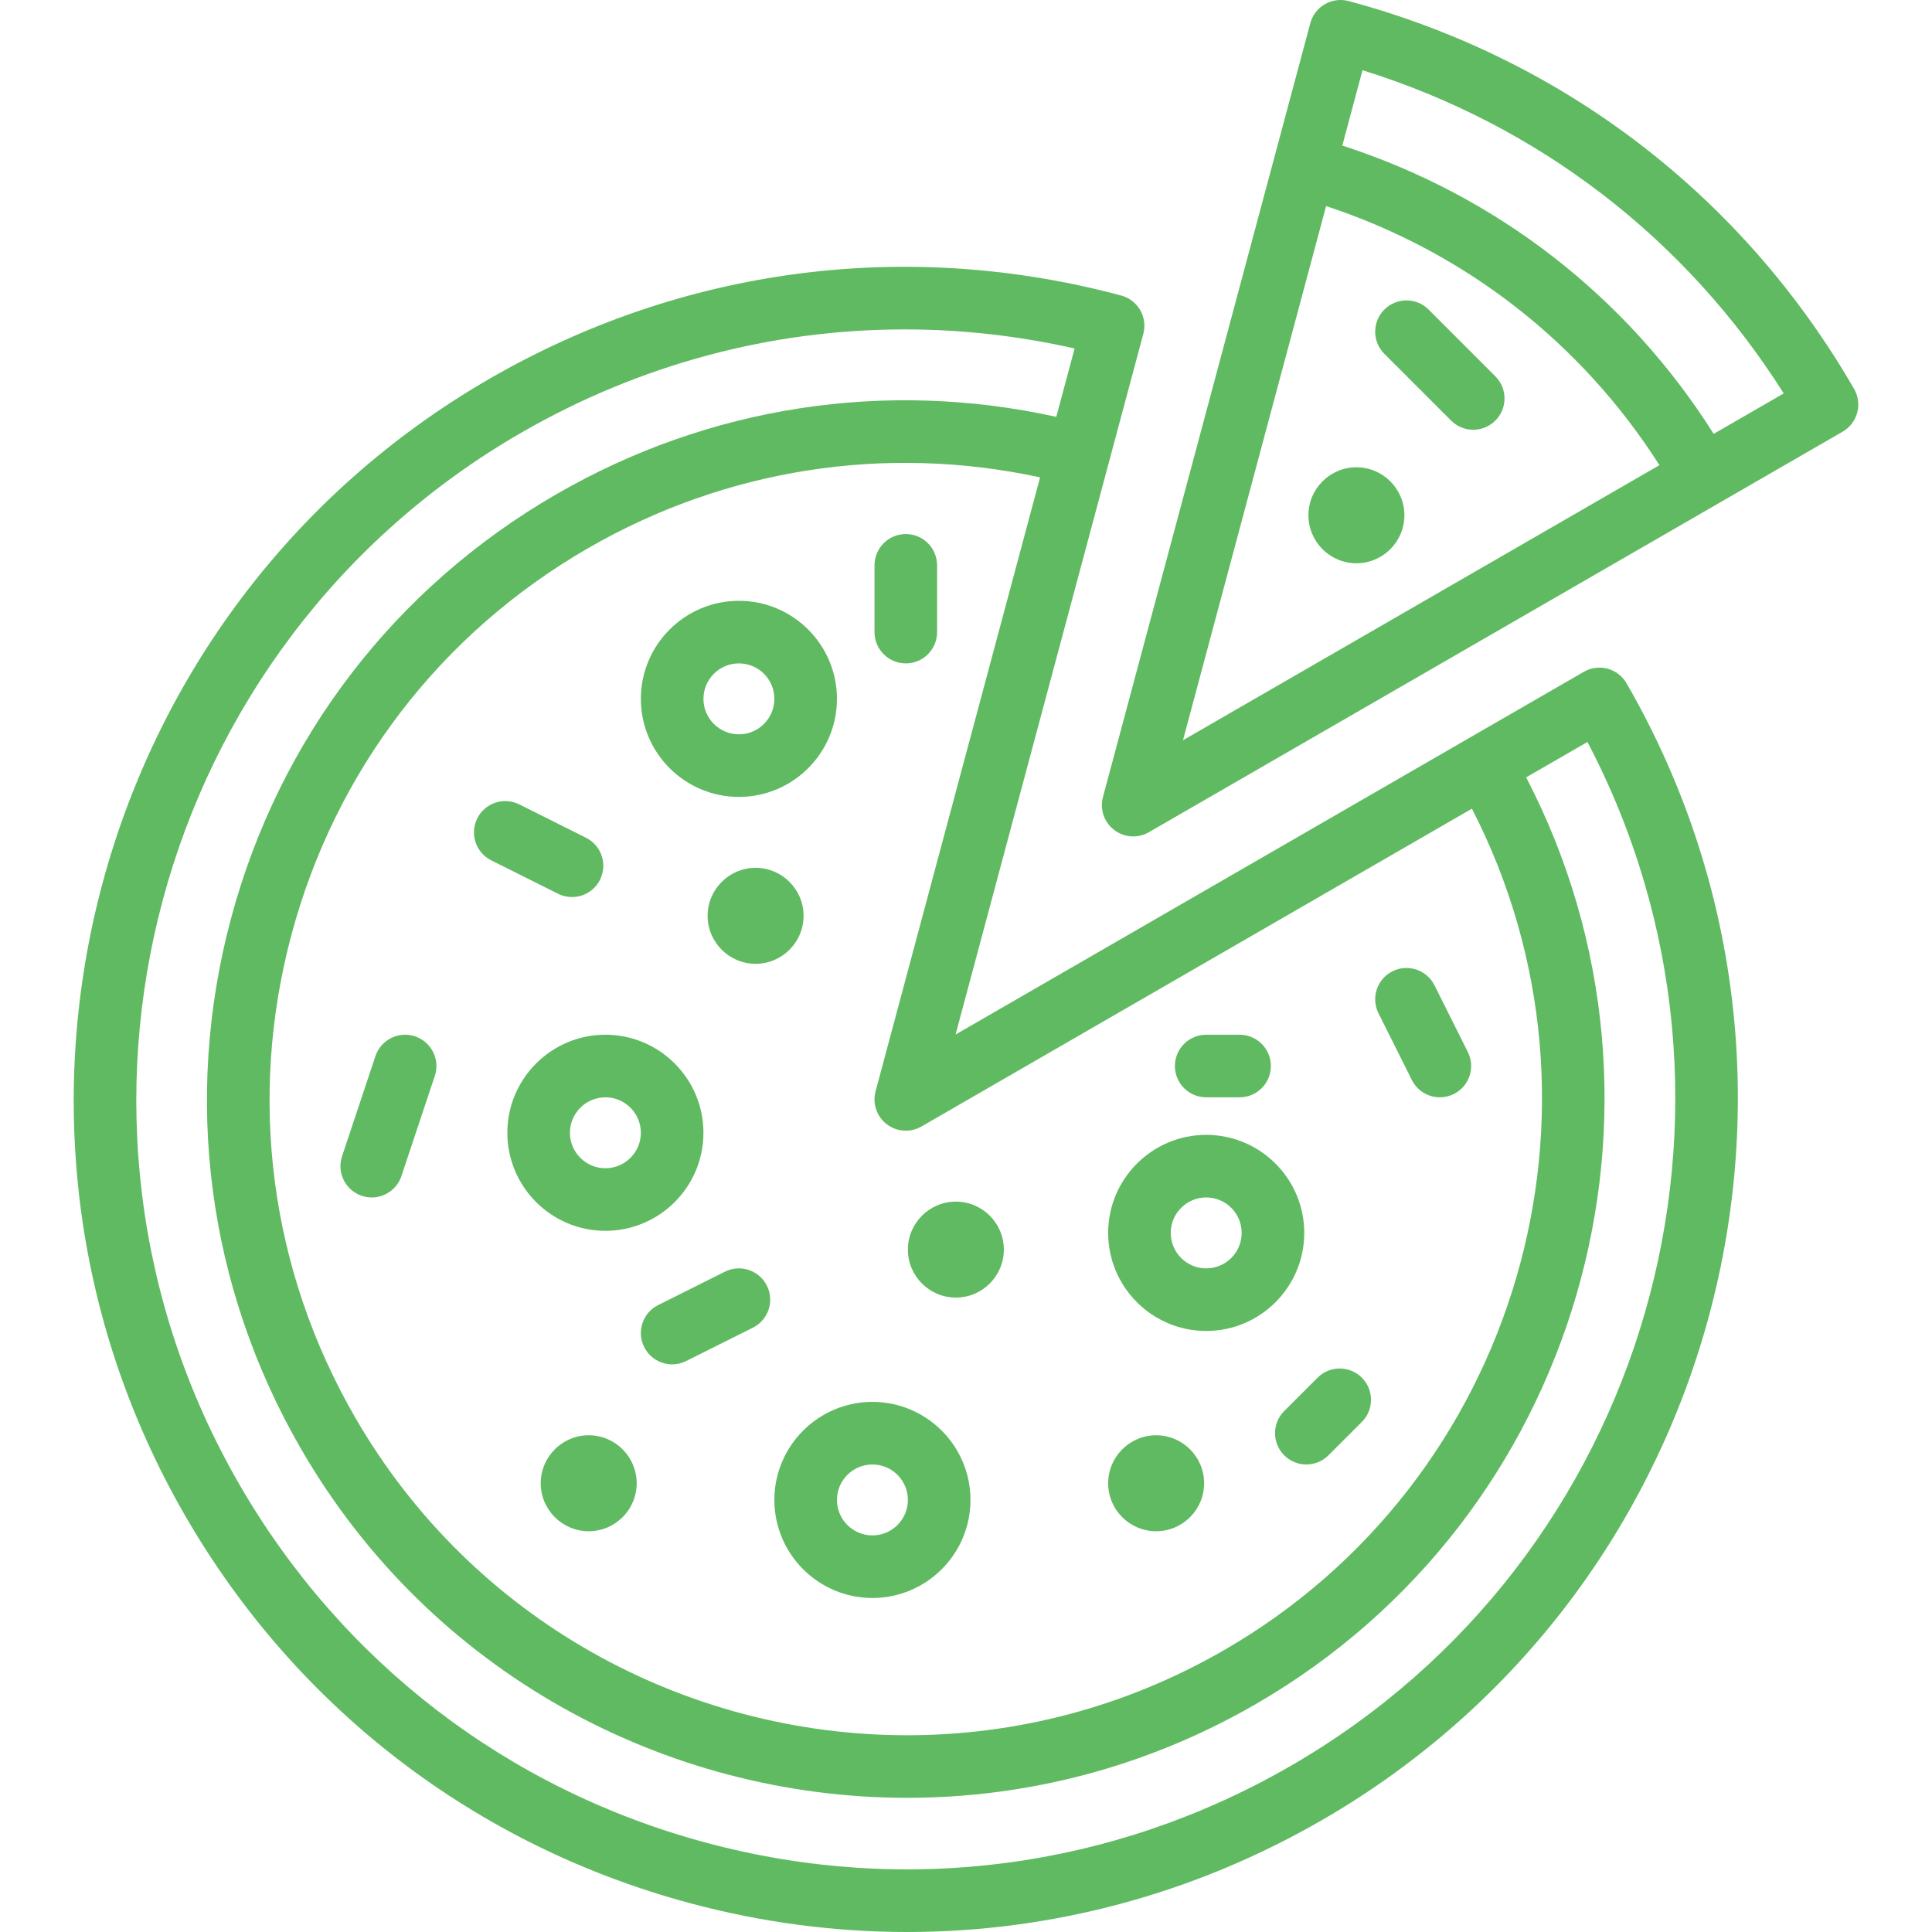
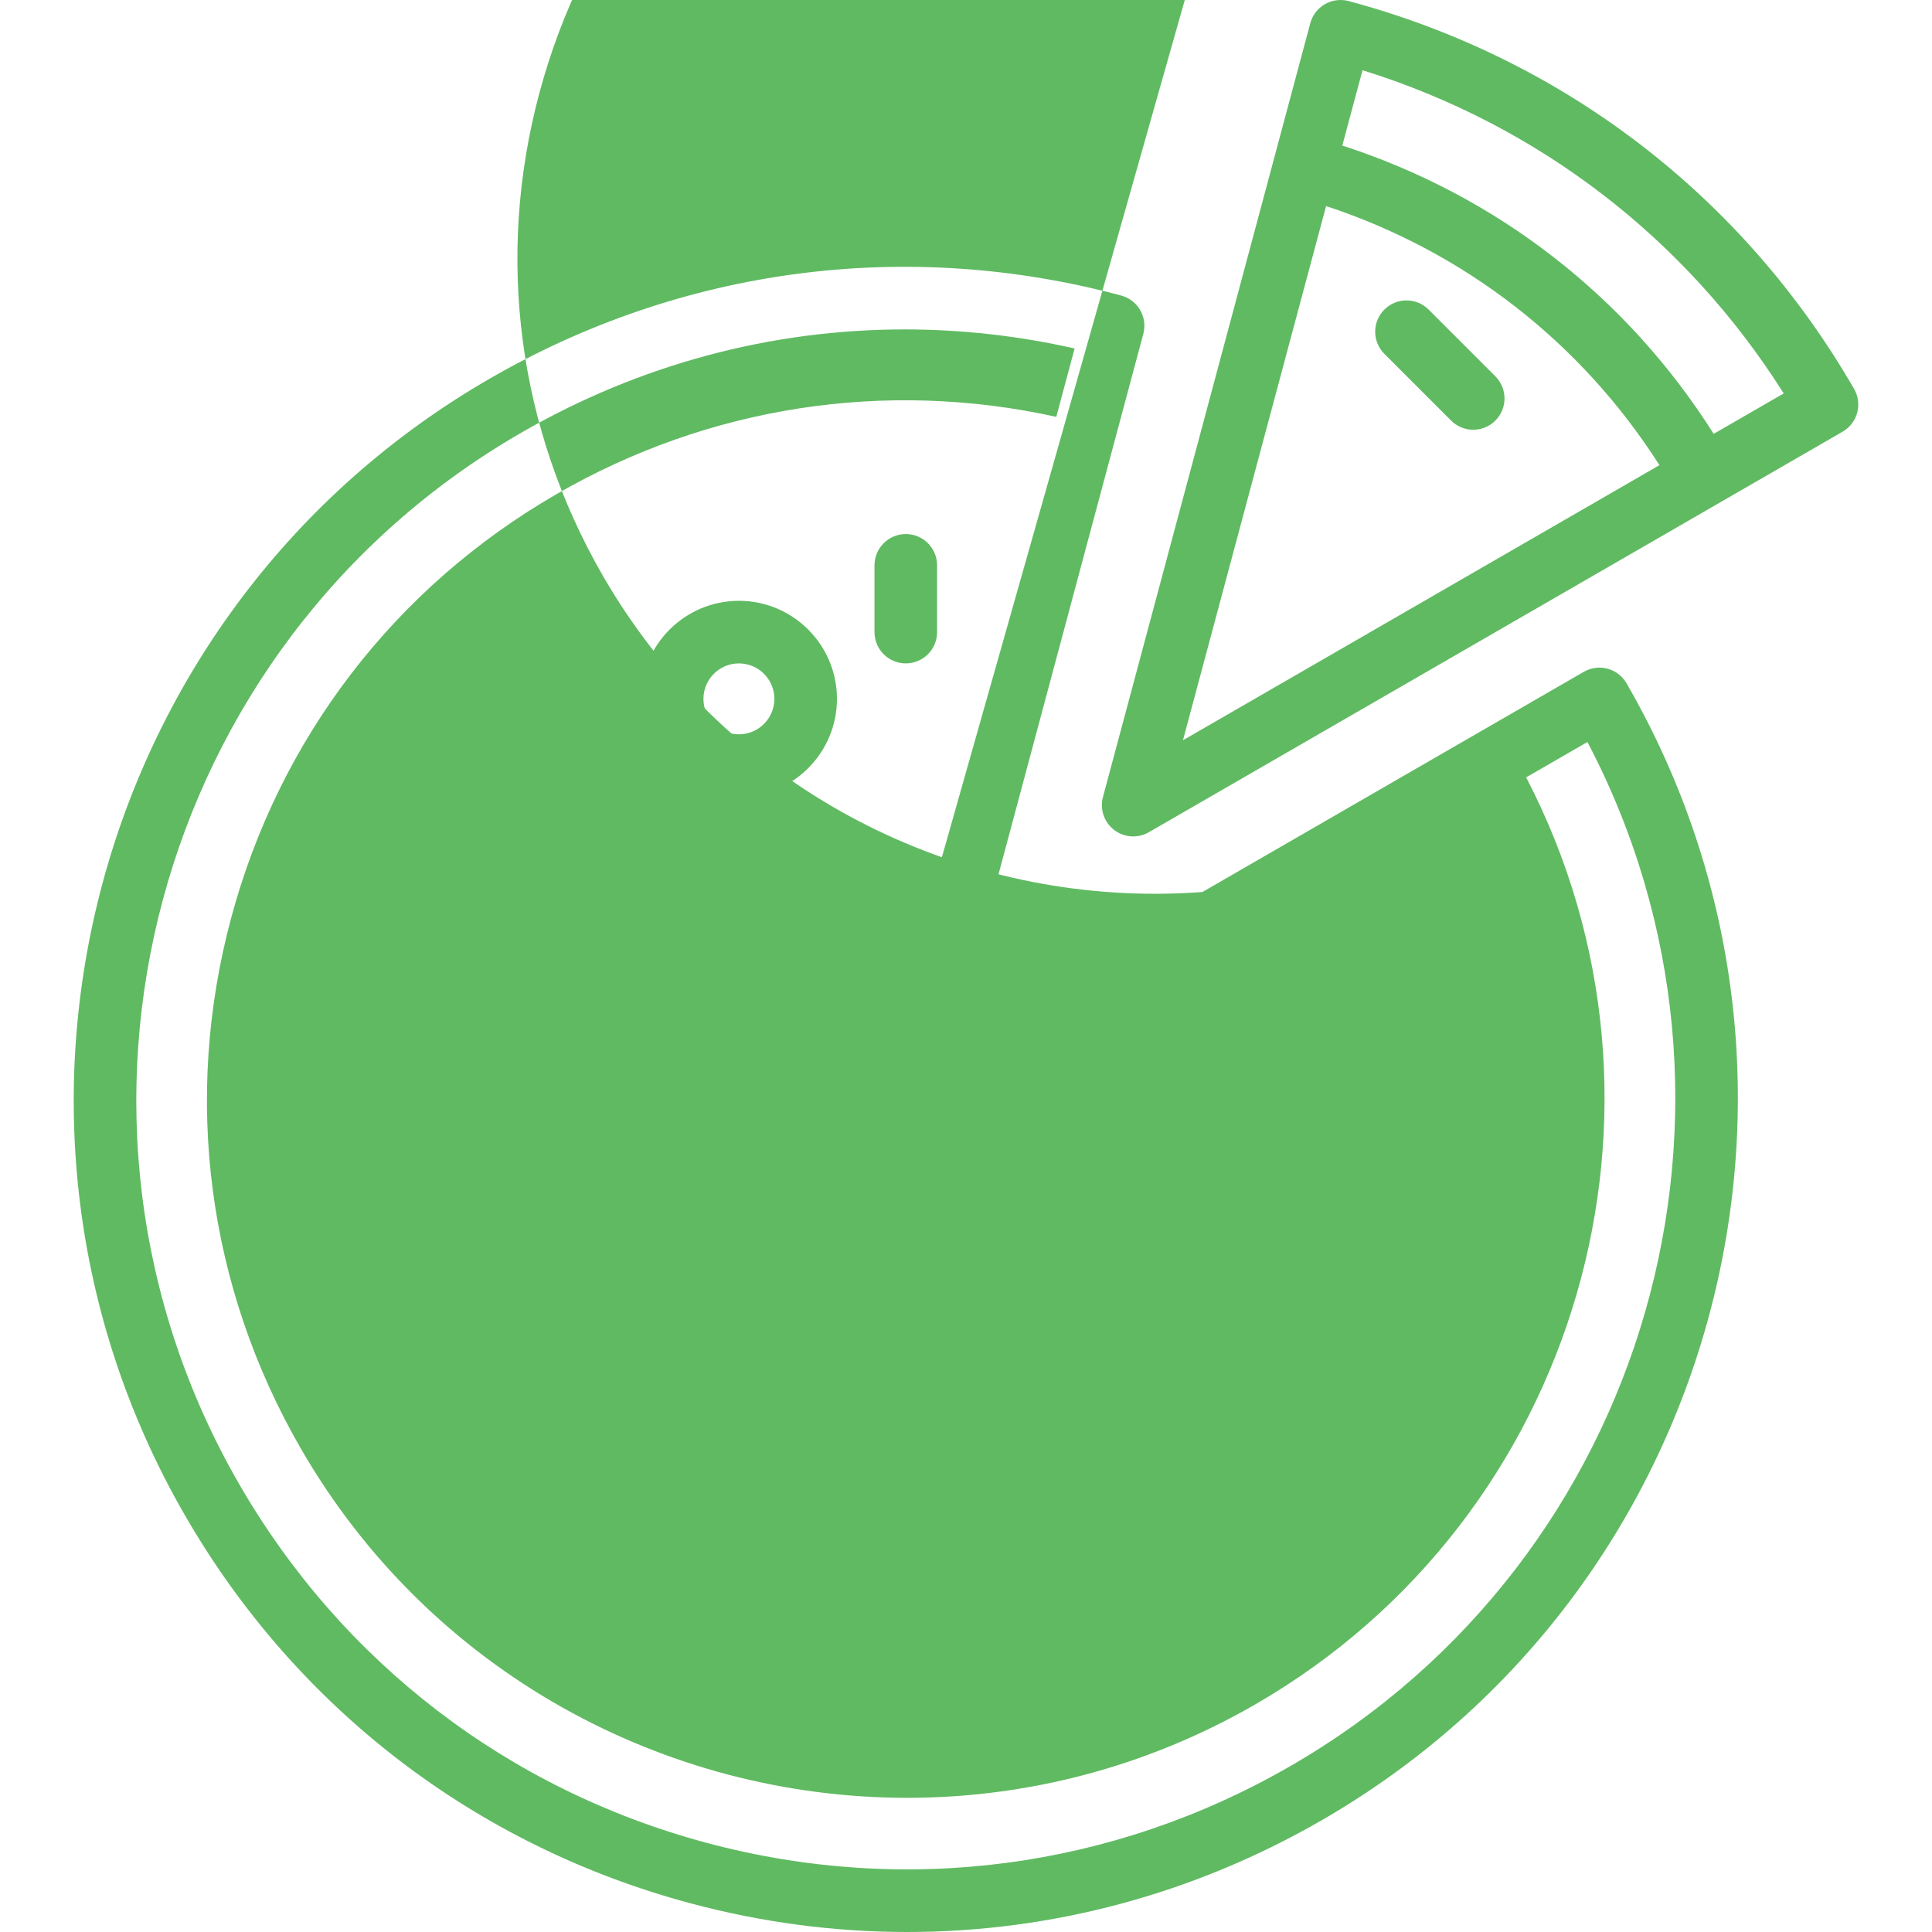
<svg xmlns="http://www.w3.org/2000/svg" version="1.1" id="Layer_1" x="0px" y="0px" viewBox="0 0 463.055 463.055" style="enable-background:new 0 0 463.055 463.055;" xml:space="preserve" width="512px" height="512px" class="">
  <g>
    <g>
      <g>
        <g>
-           <path d="M385.288,160.272c-1.921-0.516-3.968-0.246-5.691,0.749l-27.385,15.811c-0.093,0.048-0.188,0.09-0.279,0.143     c-0.092,0.053-0.177,0.115-0.266,0.172l-122.639,70.806l44.999-167.937c1.072-4.001-1.302-8.113-5.304-9.186     c-51.463-13.793-105.218-6.713-151.36,19.927C22.113,145.75-10.639,267.983,44.354,363.235     c26.64,46.142,69.654,79.147,121.118,92.937c17.185,4.605,34.623,6.883,51.95,6.883c34.563,0,68.676-9.065,99.41-26.81     c95.251-54.993,128.004-177.227,73.01-272.479C388.848,162.043,387.21,160.786,385.288,160.272z M209.856,261.559     c-0.787,2.931,0.27,6.045,2.677,7.891c2.407,1.846,5.688,2.062,8.316,0.545l131.937-76.174     c36.893,71.765,11.222,160.904-59.405,201.681c-23.953,13.829-50.127,20.399-75.98,20.397     c-52.732-0.004-104.095-27.35-132.302-76.207c-20.363-35.271-25.773-76.36-15.232-115.699     c10.541-39.34,35.771-72.22,71.041-92.583c33.015-19.062,71.296-25.019,108.375-16.994L209.856,261.559z M309.332,423.254     c-42.671,24.636-92.383,31.182-139.978,18.429c-47.594-12.753-87.373-43.276-112.01-85.948     c-50.858-88.089-20.568-201.13,67.52-251.988c28.425-16.411,59.967-24.794,91.934-24.794c13.578,0,27.24,1.515,40.761,4.568     l-4.392,16.39c-40.955-9.052-83.284-2.551-119.762,18.51c-38.741,22.366-66.452,58.48-78.03,101.69     c-11.578,43.21-5.636,88.342,16.731,127.082c30.985,53.668,87.392,83.705,145.318,83.704c28.391-0.001,57.15-7.218,83.455-22.404     c77.791-44.913,105.922-143.239,64.904-222.176l14.688-8.48C426.174,264.899,395.244,373.654,309.332,423.254z" data-original="#000000" class="active-path" data-old_color="#000000" fill="#60BA62" />
+           <path d="M385.288,160.272c-1.921-0.516-3.968-0.246-5.691,0.749l-27.385,15.811c-0.093,0.048-0.188,0.09-0.279,0.143     c-0.092,0.053-0.177,0.115-0.266,0.172l-122.639,70.806l44.999-167.937c1.072-4.001-1.302-8.113-5.304-9.186     c-51.463-13.793-105.218-6.713-151.36,19.927C22.113,145.75-10.639,267.983,44.354,363.235     c26.64,46.142,69.654,79.147,121.118,92.937c17.185,4.605,34.623,6.883,51.95,6.883c34.563,0,68.676-9.065,99.41-26.81     c95.251-54.993,128.004-177.227,73.01-272.479C388.848,162.043,387.21,160.786,385.288,160.272z M209.856,261.559     c-0.787,2.931,0.27,6.045,2.677,7.891c2.407,1.846,5.688,2.062,8.316,0.545l131.937-76.174     c-23.953,13.829-50.127,20.399-75.98,20.397     c-52.732-0.004-104.095-27.35-132.302-76.207c-20.363-35.271-25.773-76.36-15.232-115.699     c10.541-39.34,35.771-72.22,71.041-92.583c33.015-19.062,71.296-25.019,108.375-16.994L209.856,261.559z M309.332,423.254     c-42.671,24.636-92.383,31.182-139.978,18.429c-47.594-12.753-87.373-43.276-112.01-85.948     c-50.858-88.089-20.568-201.13,67.52-251.988c28.425-16.411,59.967-24.794,91.934-24.794c13.578,0,27.24,1.515,40.761,4.568     l-4.392,16.39c-40.955-9.052-83.284-2.551-119.762,18.51c-38.741,22.366-66.452,58.48-78.03,101.69     c-11.578,43.21-5.636,88.342,16.731,127.082c30.985,53.668,87.392,83.705,145.318,83.704c28.391-0.001,57.15-7.218,83.455-22.404     c77.791-44.913,105.922-143.239,64.904-222.176l14.688-8.48C426.174,264.899,395.244,373.654,309.332,423.254z" data-original="#000000" class="active-path" data-old_color="#000000" fill="#60BA62" />
          <path d="M444.381,93.214c-26.646-46.152-69.67-79.165-121.145-92.958c-1.921-0.516-3.969-0.246-5.691,0.749     c-1.723,0.994-2.979,2.633-3.495,4.554l-49.696,185.47c-0.785,2.931,0.272,6.045,2.679,7.892c1.339,1.027,2.949,1.55,4.567,1.55     c1.289,0,2.584-0.332,3.749-1.005l166.288-96.006c1.723-0.994,2.979-2.633,3.495-4.554     C445.645,96.984,445.376,94.937,444.381,93.214z M283.529,177.421l34.305-128.03c33.143,10.91,61.136,32.667,79.894,62.097     L283.529,177.421z M410.726,103.985c-20.775-32.882-52-57.124-89.005-69.098l4.839-18.058     c42.027,13.07,77.451,40.251,100.953,77.464L410.726,103.985z" data-original="#000000" class="active-path" data-old_color="#000000" fill="#60BA62" />
          <path d="M168.599,271.5c0-12.958-10.542-23.5-23.5-23.5s-23.5,10.542-23.5,23.5s10.542,23.5,23.5,23.5     S168.599,284.458,168.599,271.5z M136.599,271.5c0-4.687,3.813-8.5,8.5-8.5s8.5,3.813,8.5,8.5s-3.813,8.5-8.5,8.5     S136.599,276.187,136.599,271.5z" data-original="#000000" class="active-path" data-old_color="#000000" fill="#60BA62" />
          <path d="M177.099,191c12.958,0,23.5-10.542,23.5-23.5s-10.542-23.5-23.5-23.5s-23.5,10.542-23.5,23.5S164.141,191,177.099,191z      M177.099,159c4.687,0,8.5,3.813,8.5,8.5s-3.813,8.5-8.5,8.5s-8.5-3.813-8.5-8.5S172.412,159,177.099,159z" data-original="#000000" class="active-path" data-old_color="#000000" fill="#60BA62" />
          <path d="M289.099,319c12.958,0,23.5-10.542,23.5-23.5s-10.542-23.5-23.5-23.5s-23.5,10.542-23.5,23.5S276.141,319,289.099,319z      M289.099,287c4.687,0,8.5,3.813,8.5,8.5s-3.813,8.5-8.5,8.5s-8.5-3.813-8.5-8.5S284.412,287,289.099,287z" data-original="#000000" class="active-path" data-old_color="#000000" fill="#60BA62" />
          <path d="M185.599,359.5c0,12.958,10.542,23.5,23.5,23.5s23.5-10.542,23.5-23.5s-10.542-23.5-23.5-23.5     S185.599,346.542,185.599,359.5z M217.599,359.5c0,4.687-3.813,8.5-8.5,8.5s-8.5-3.813-8.5-8.5s3.813-8.5,8.5-8.5     S217.599,354.814,217.599,359.5z" data-original="#000000" class="active-path" data-old_color="#000000" fill="#60BA62" />
          <path d="M277.099,367c6.341,0,11.5-5.159,11.5-11.5s-5.159-11.5-11.5-11.5s-11.5,5.159-11.5,11.5S270.757,367,277.099,367z" data-original="#000000" class="active-path" data-old_color="#000000" fill="#60BA62" />
          <path d="M229.099,311c6.341,0,11.5-5.159,11.5-11.5s-5.159-11.5-11.5-11.5s-11.5,5.159-11.5,11.5S222.757,311,229.099,311z" data-original="#000000" class="active-path" data-old_color="#000000" fill="#60BA62" />
-           <path d="M325.099,112c-6.341,0-11.5,5.159-11.5,11.5c0,6.341,5.159,11.5,11.5,11.5s11.5-5.159,11.5-11.5     C336.599,117.159,331.44,112,325.099,112z" data-original="#000000" class="active-path" data-old_color="#000000" fill="#60BA62" />
          <path d="M141.099,344c-6.341,0-11.5,5.159-11.5,11.5s5.159,11.5,11.5,11.5s11.5-5.159,11.5-11.5S147.44,344,141.099,344z" data-original="#000000" class="active-path" data-old_color="#000000" fill="#60BA62" />
-           <path d="M169.599,219.5c0,6.341,5.159,11.5,11.5,11.5s11.5-5.159,11.5-11.5s-5.159-11.5-11.5-11.5S169.599,213.159,169.599,219.5     z" data-original="#000000" class="active-path" data-old_color="#000000" fill="#60BA62" />
          <path d="M173.745,304.792l-16,8c-3.705,1.853-5.207,6.357-3.354,10.063c1.314,2.628,3.962,4.147,6.714,4.147     c1.127,0,2.271-0.256,3.348-0.794l16-8c3.705-1.853,5.207-6.357,3.354-10.063C181.954,304.442,177.451,302.94,173.745,304.792z" data-original="#000000" class="active-path" data-old_color="#000000" fill="#60BA62" />
          <path d="M338.391,258.855c1.314,2.628,3.962,4.147,6.714,4.147c1.127,0,2.271-0.256,3.348-0.794     c3.705-1.853,5.207-6.357,3.354-10.062l-8-16c-1.852-3.704-6.356-5.206-10.062-3.354c-3.705,1.853-5.207,6.357-3.354,10.063     L338.391,258.855z" data-original="#000000" class="active-path" data-old_color="#000000" fill="#60BA62" />
          <path d="M99.47,248.385c-3.928-1.309-8.176,0.813-9.487,4.743l-8,24c-1.31,3.93,0.814,8.178,4.744,9.487     c0.787,0.262,1.586,0.387,2.373,0.387c3.14,0,6.066-1.987,7.114-5.13l8-24C105.523,253.943,103.4,249.695,99.47,248.385z" data-original="#000000" class="active-path" data-old_color="#000000" fill="#60BA62" />
          <path d="M137.093,215.002c2.751,0,5.4-1.52,6.714-4.147c1.853-3.705,0.351-8.21-3.354-10.063l-16-8     c-3.703-1.854-8.209-0.351-10.062,3.354c-1.853,3.705-0.351,8.21,3.354,10.063l16,8     C134.821,214.747,135.965,215.002,137.093,215.002z" data-original="#000000" class="active-path" data-old_color="#000000" fill="#60BA62" />
          <path d="M209.599,135.5v16c0,4.143,3.357,7.5,7.5,7.5c4.142,0,7.5-3.357,7.5-7.5v-16c0-4.143-3.358-7.5-7.5-7.5     C212.957,128,209.599,131.357,209.599,135.5z" data-original="#000000" class="active-path" data-old_color="#000000" fill="#60BA62" />
          <path d="M342.402,74.197c-2.929-2.928-7.678-2.928-10.606,0c-2.929,2.93-2.929,7.678,0,10.607l16,16     c1.464,1.464,3.384,2.196,5.303,2.196s3.839-0.732,5.303-2.196c2.929-2.93,2.929-7.678,0-10.607L342.402,74.197z" data-original="#000000" class="active-path" data-old_color="#000000" fill="#60BA62" />
          <path d="M307.795,348.804c1.464,1.464,3.384,2.196,5.303,2.196s3.839-0.732,5.303-2.196l8-8c2.929-2.93,2.929-7.678,0-10.607     c-2.929-2.928-7.678-2.928-10.606,0l-8,8C304.866,341.126,304.866,345.874,307.795,348.804z" data-original="#000000" class="active-path" data-old_color="#000000" fill="#60BA62" />
          <path d="M289.099,263h8c4.142,0,7.5-3.357,7.5-7.5c0-4.143-3.358-7.5-7.5-7.5h-8c-4.142,0-7.5,3.357-7.5,7.5     C281.599,259.643,284.956,263,289.099,263z" data-original="#000000" class="active-path" data-old_color="#000000" fill="#60BA62" />
        </g>
      </g>
    </g>
  </g>
</svg>